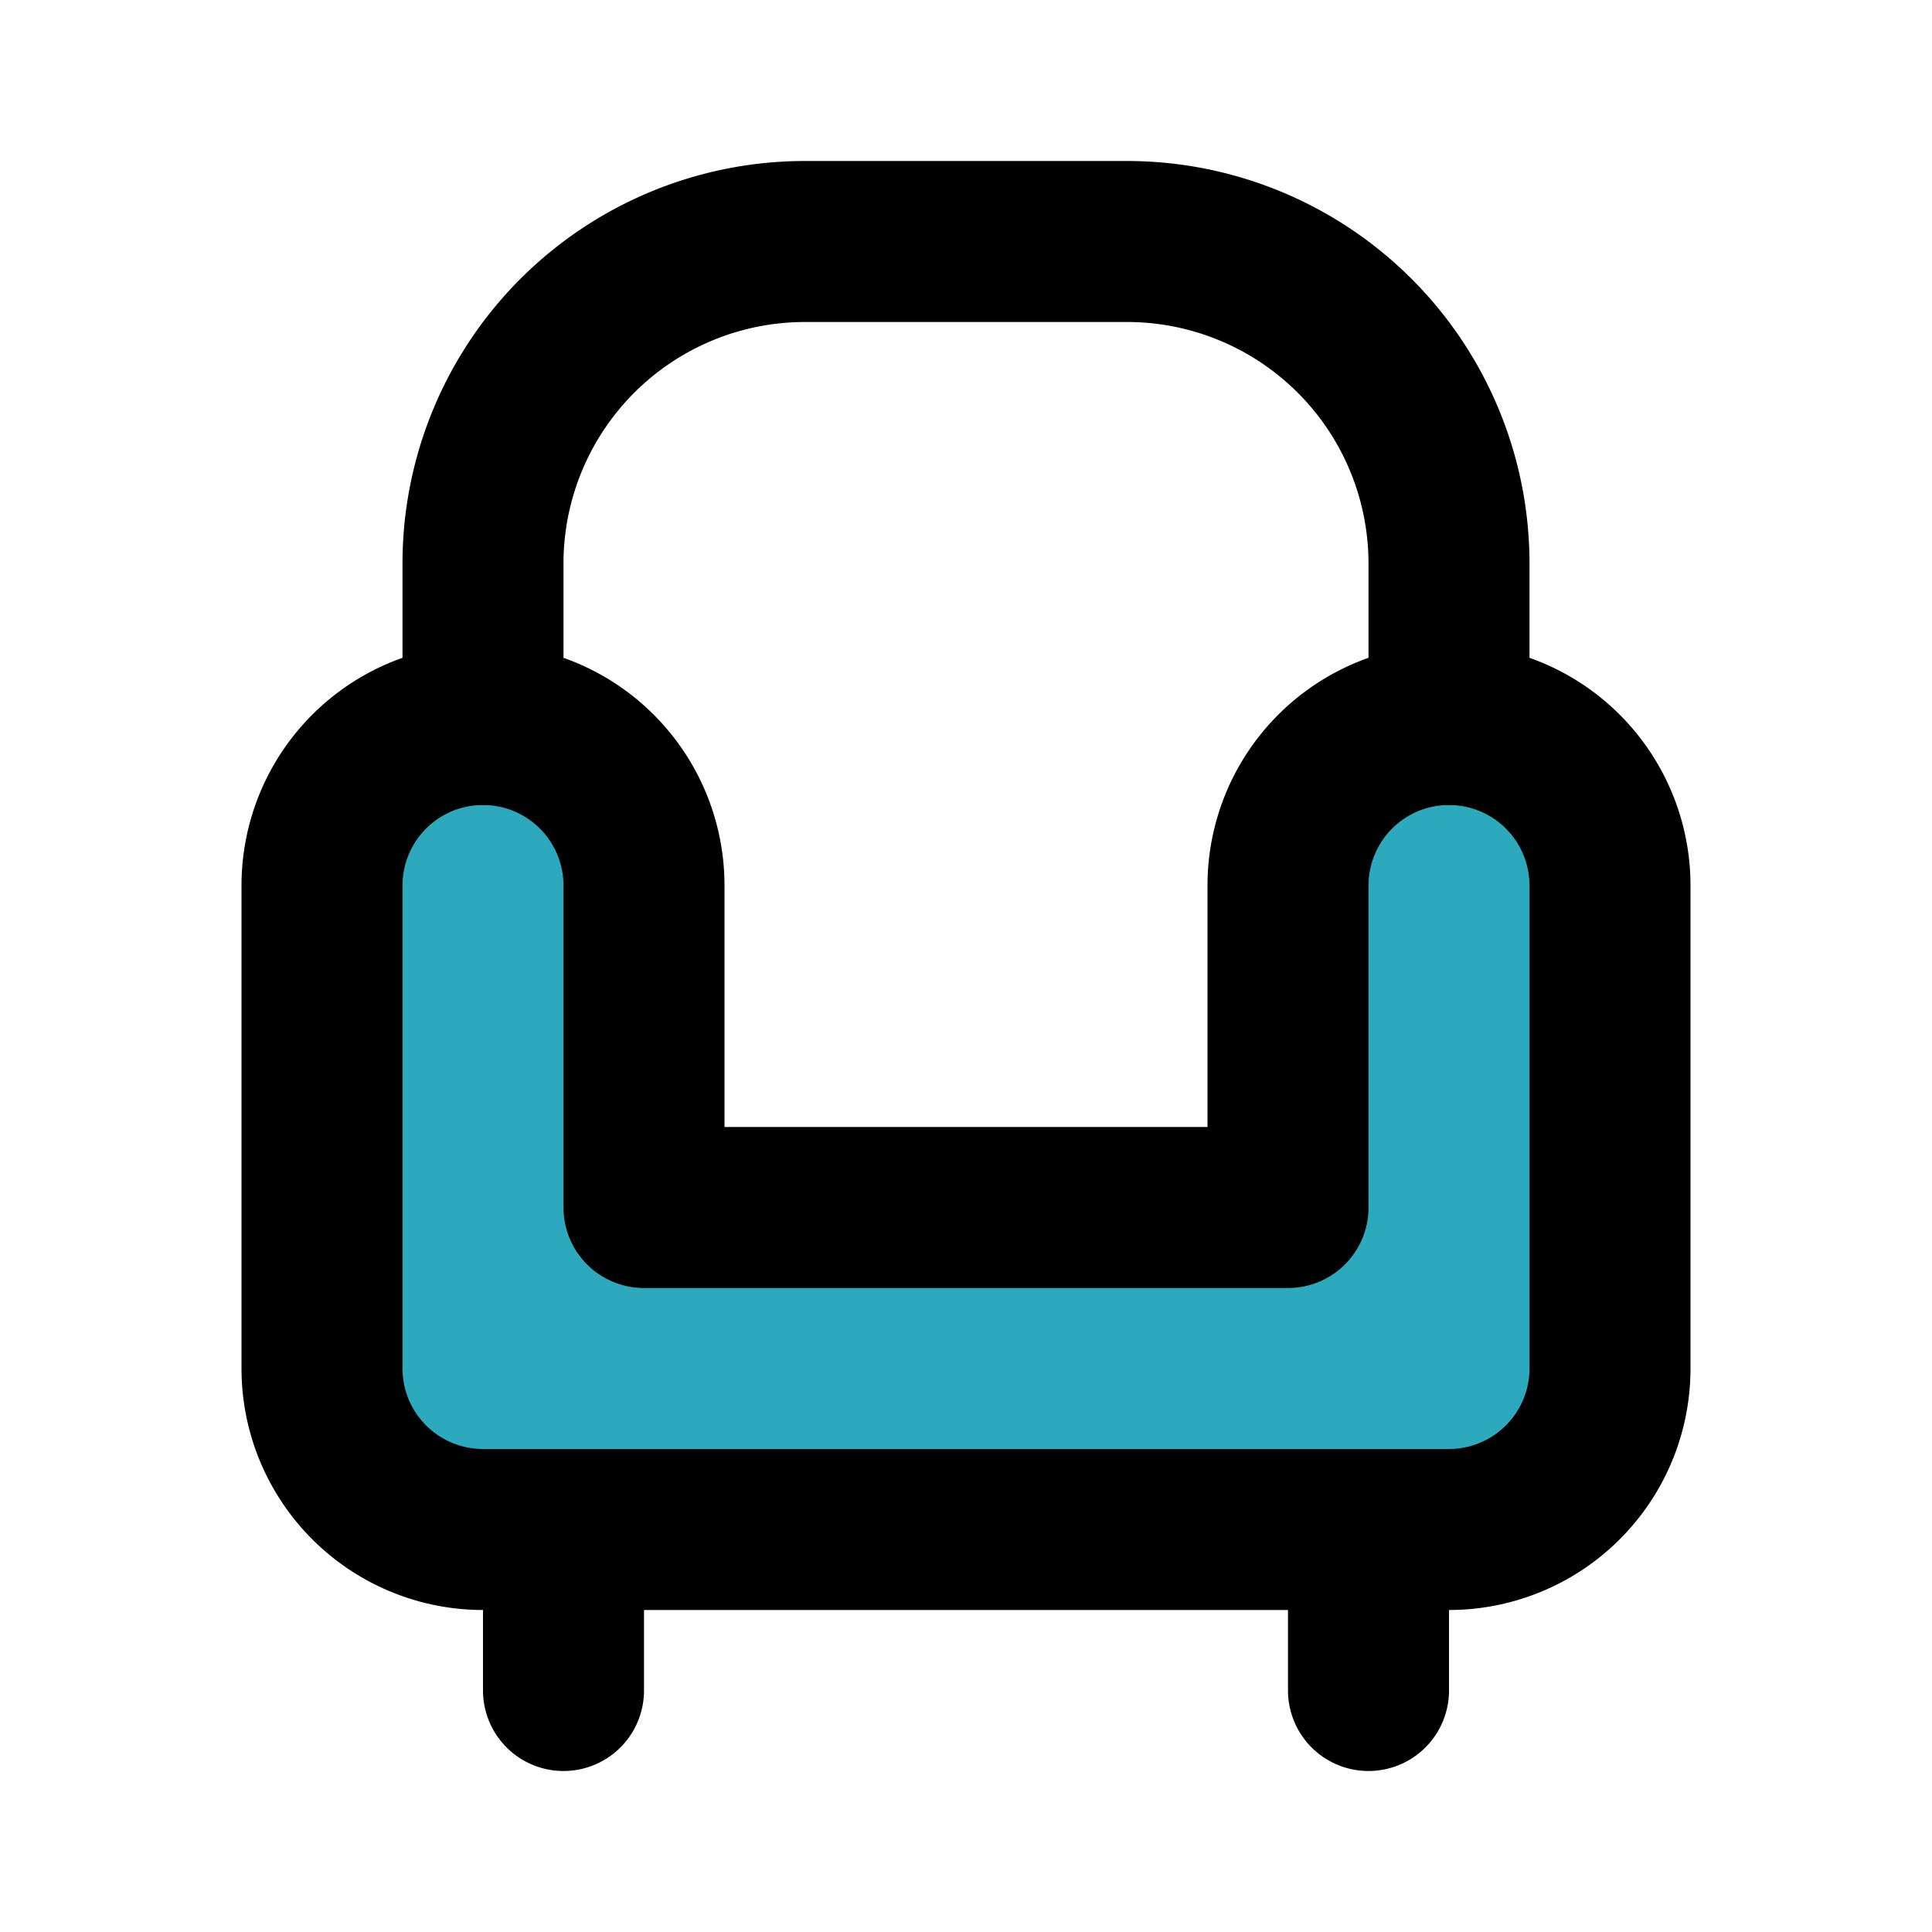
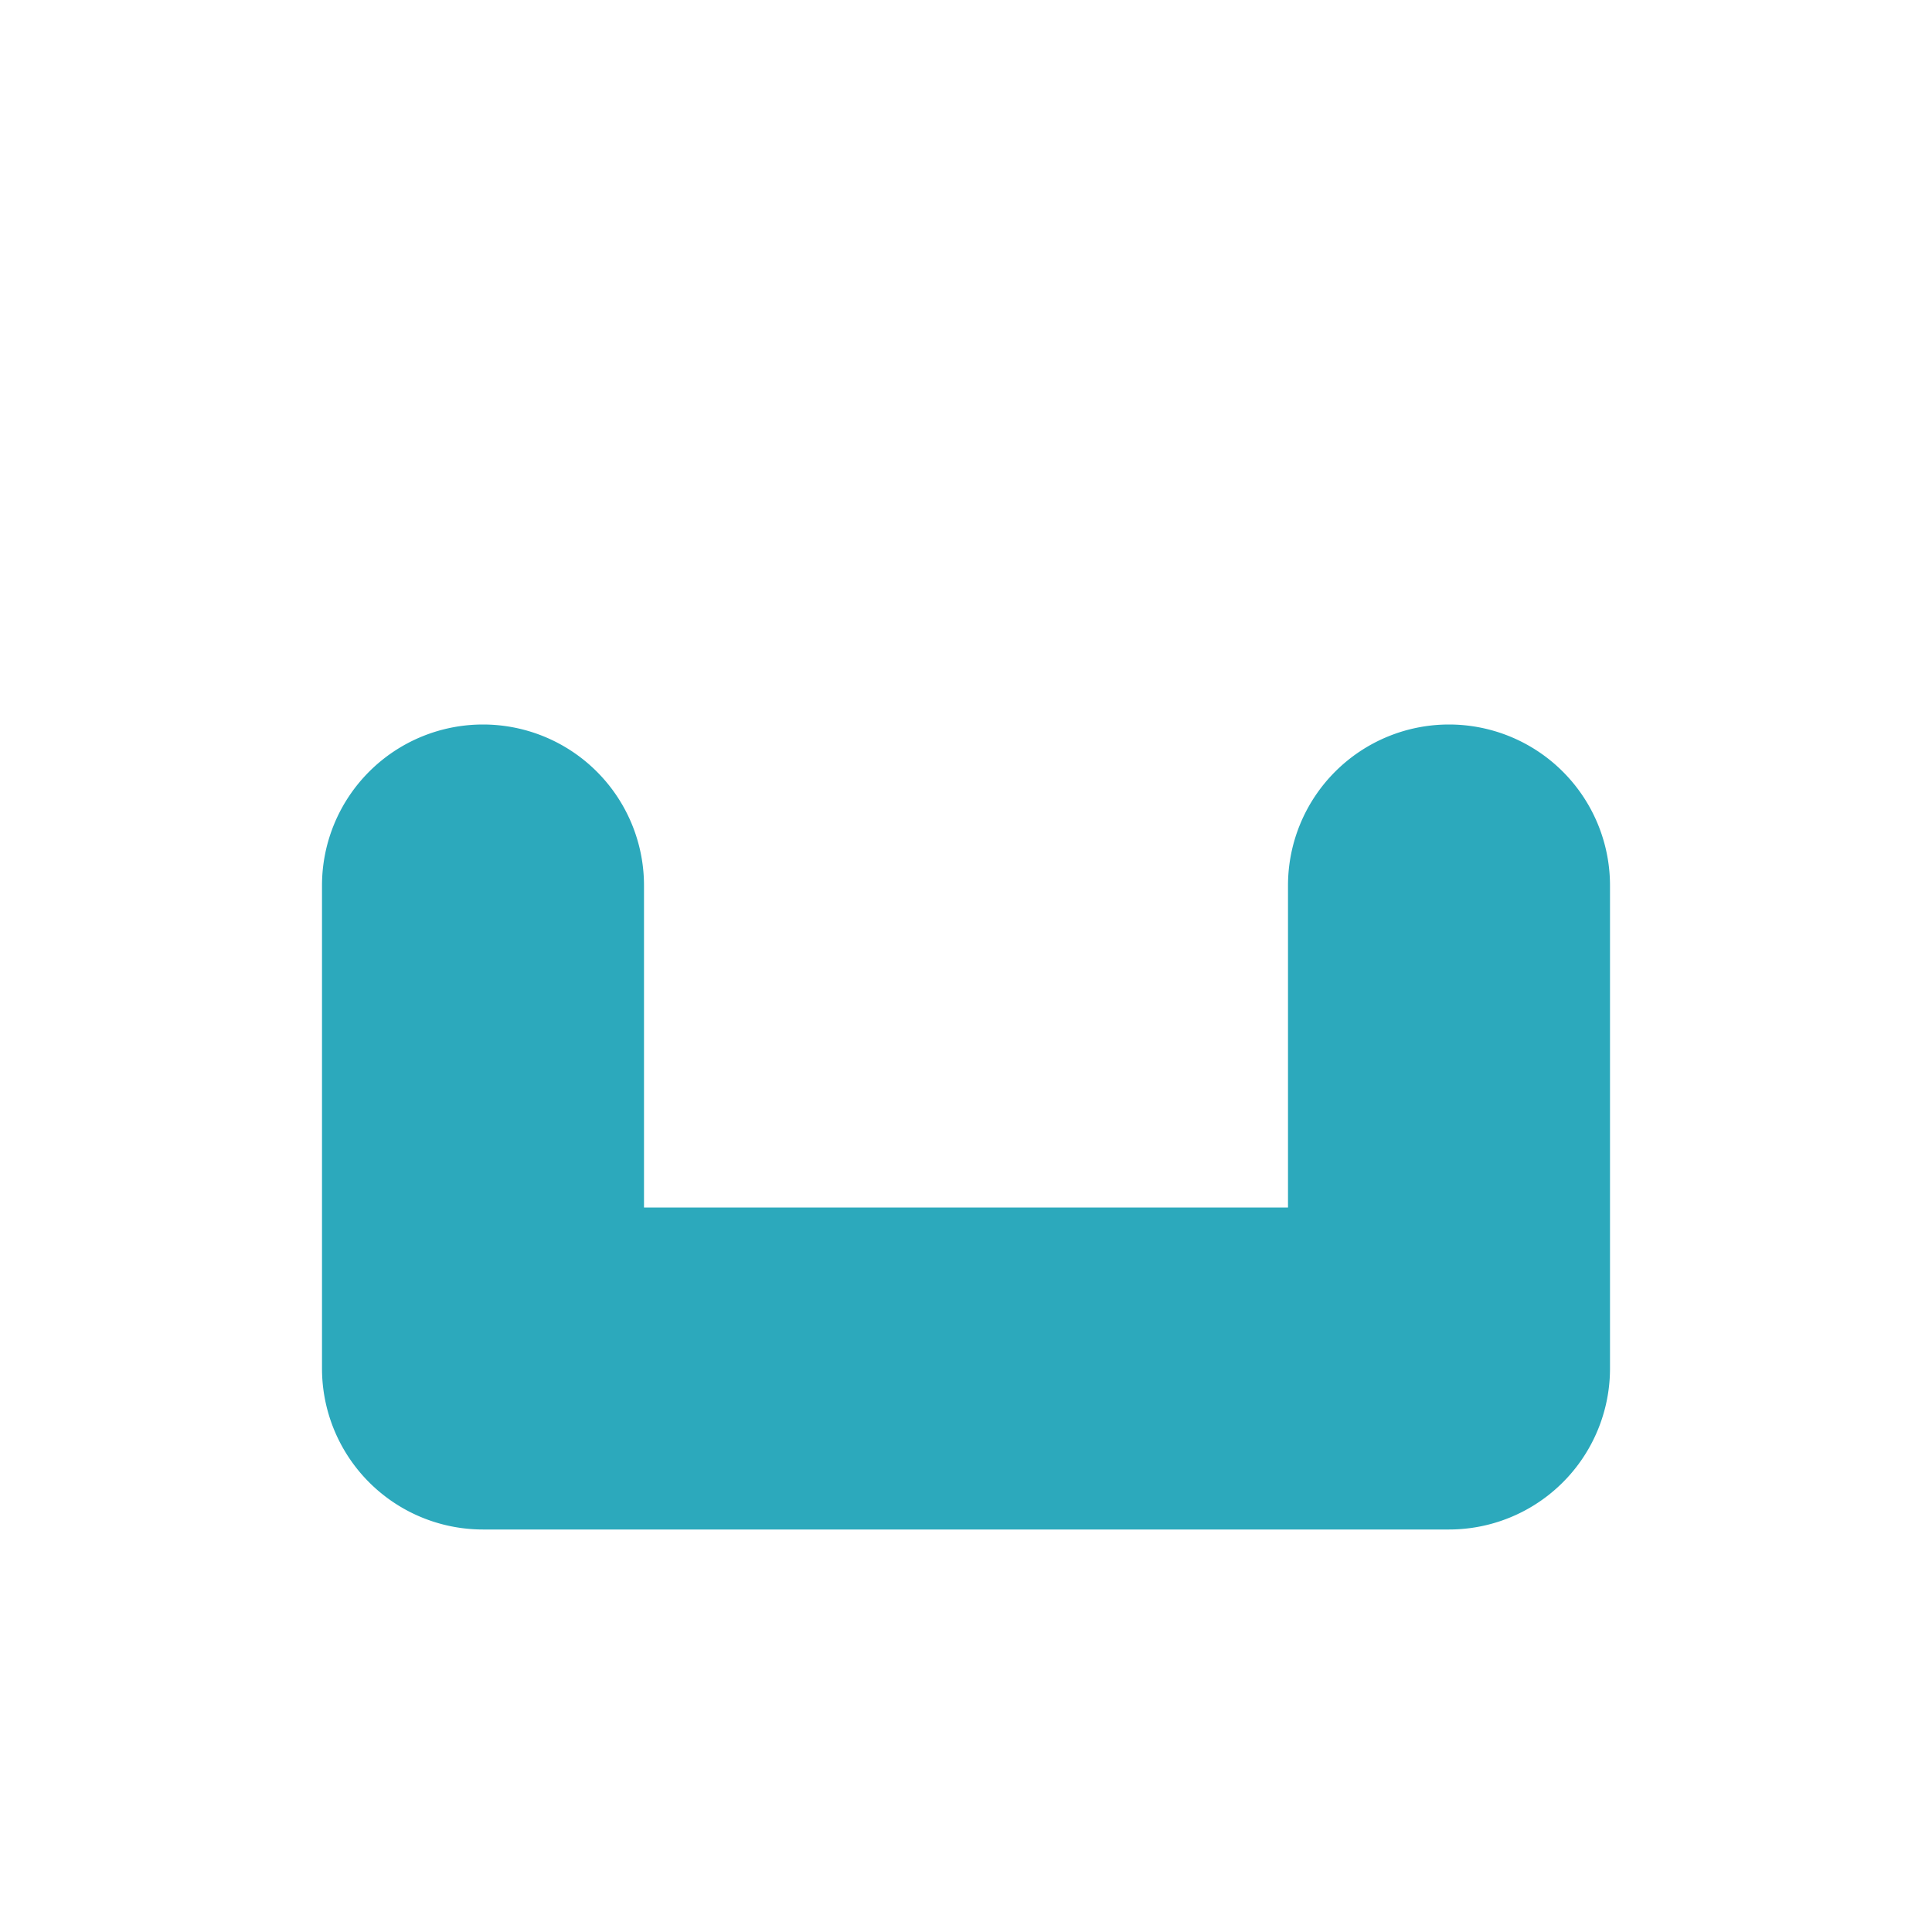
<svg xmlns="http://www.w3.org/2000/svg" fill="#000000" width="800px" height="800px" viewBox="0 0 24 24" id="armchair" data-name="Flat Line" class="icon flat-line">
  <path id="secondary" d="M4,17a2,2,0,0,0,2,2H18a2,2,0,0,0,2-2V11a2,2,0,0,0-2-2h0a2,2,0,0,0-2,2v4H8V11A2,2,0,0,0,6,9H6a2,2,0,0,0-2,2Z" style="fill: rgb(44, 169, 188); stroke-width: 2;" />
-   <path id="primary" d="M6,9V7a4,4,0,0,1,4-4h4a4,4,0,0,1,4,4V9" style="fill: none; stroke: rgb(0, 0, 0); stroke-linecap: round; stroke-linejoin: round; stroke-width: 2;" />
-   <path id="primary-2" data-name="primary" d="M17,21V19M7,21V19M4,17a2,2,0,0,0,2,2H18a2,2,0,0,0,2-2V11a2,2,0,0,0-2-2h0a2,2,0,0,0-2,2v4H8V11A2,2,0,0,0,6,9H6a2,2,0,0,0-2,2Z" style="fill: none; stroke: rgb(0, 0, 0); stroke-linecap: round; stroke-linejoin: round; stroke-width: 2;" />
</svg>